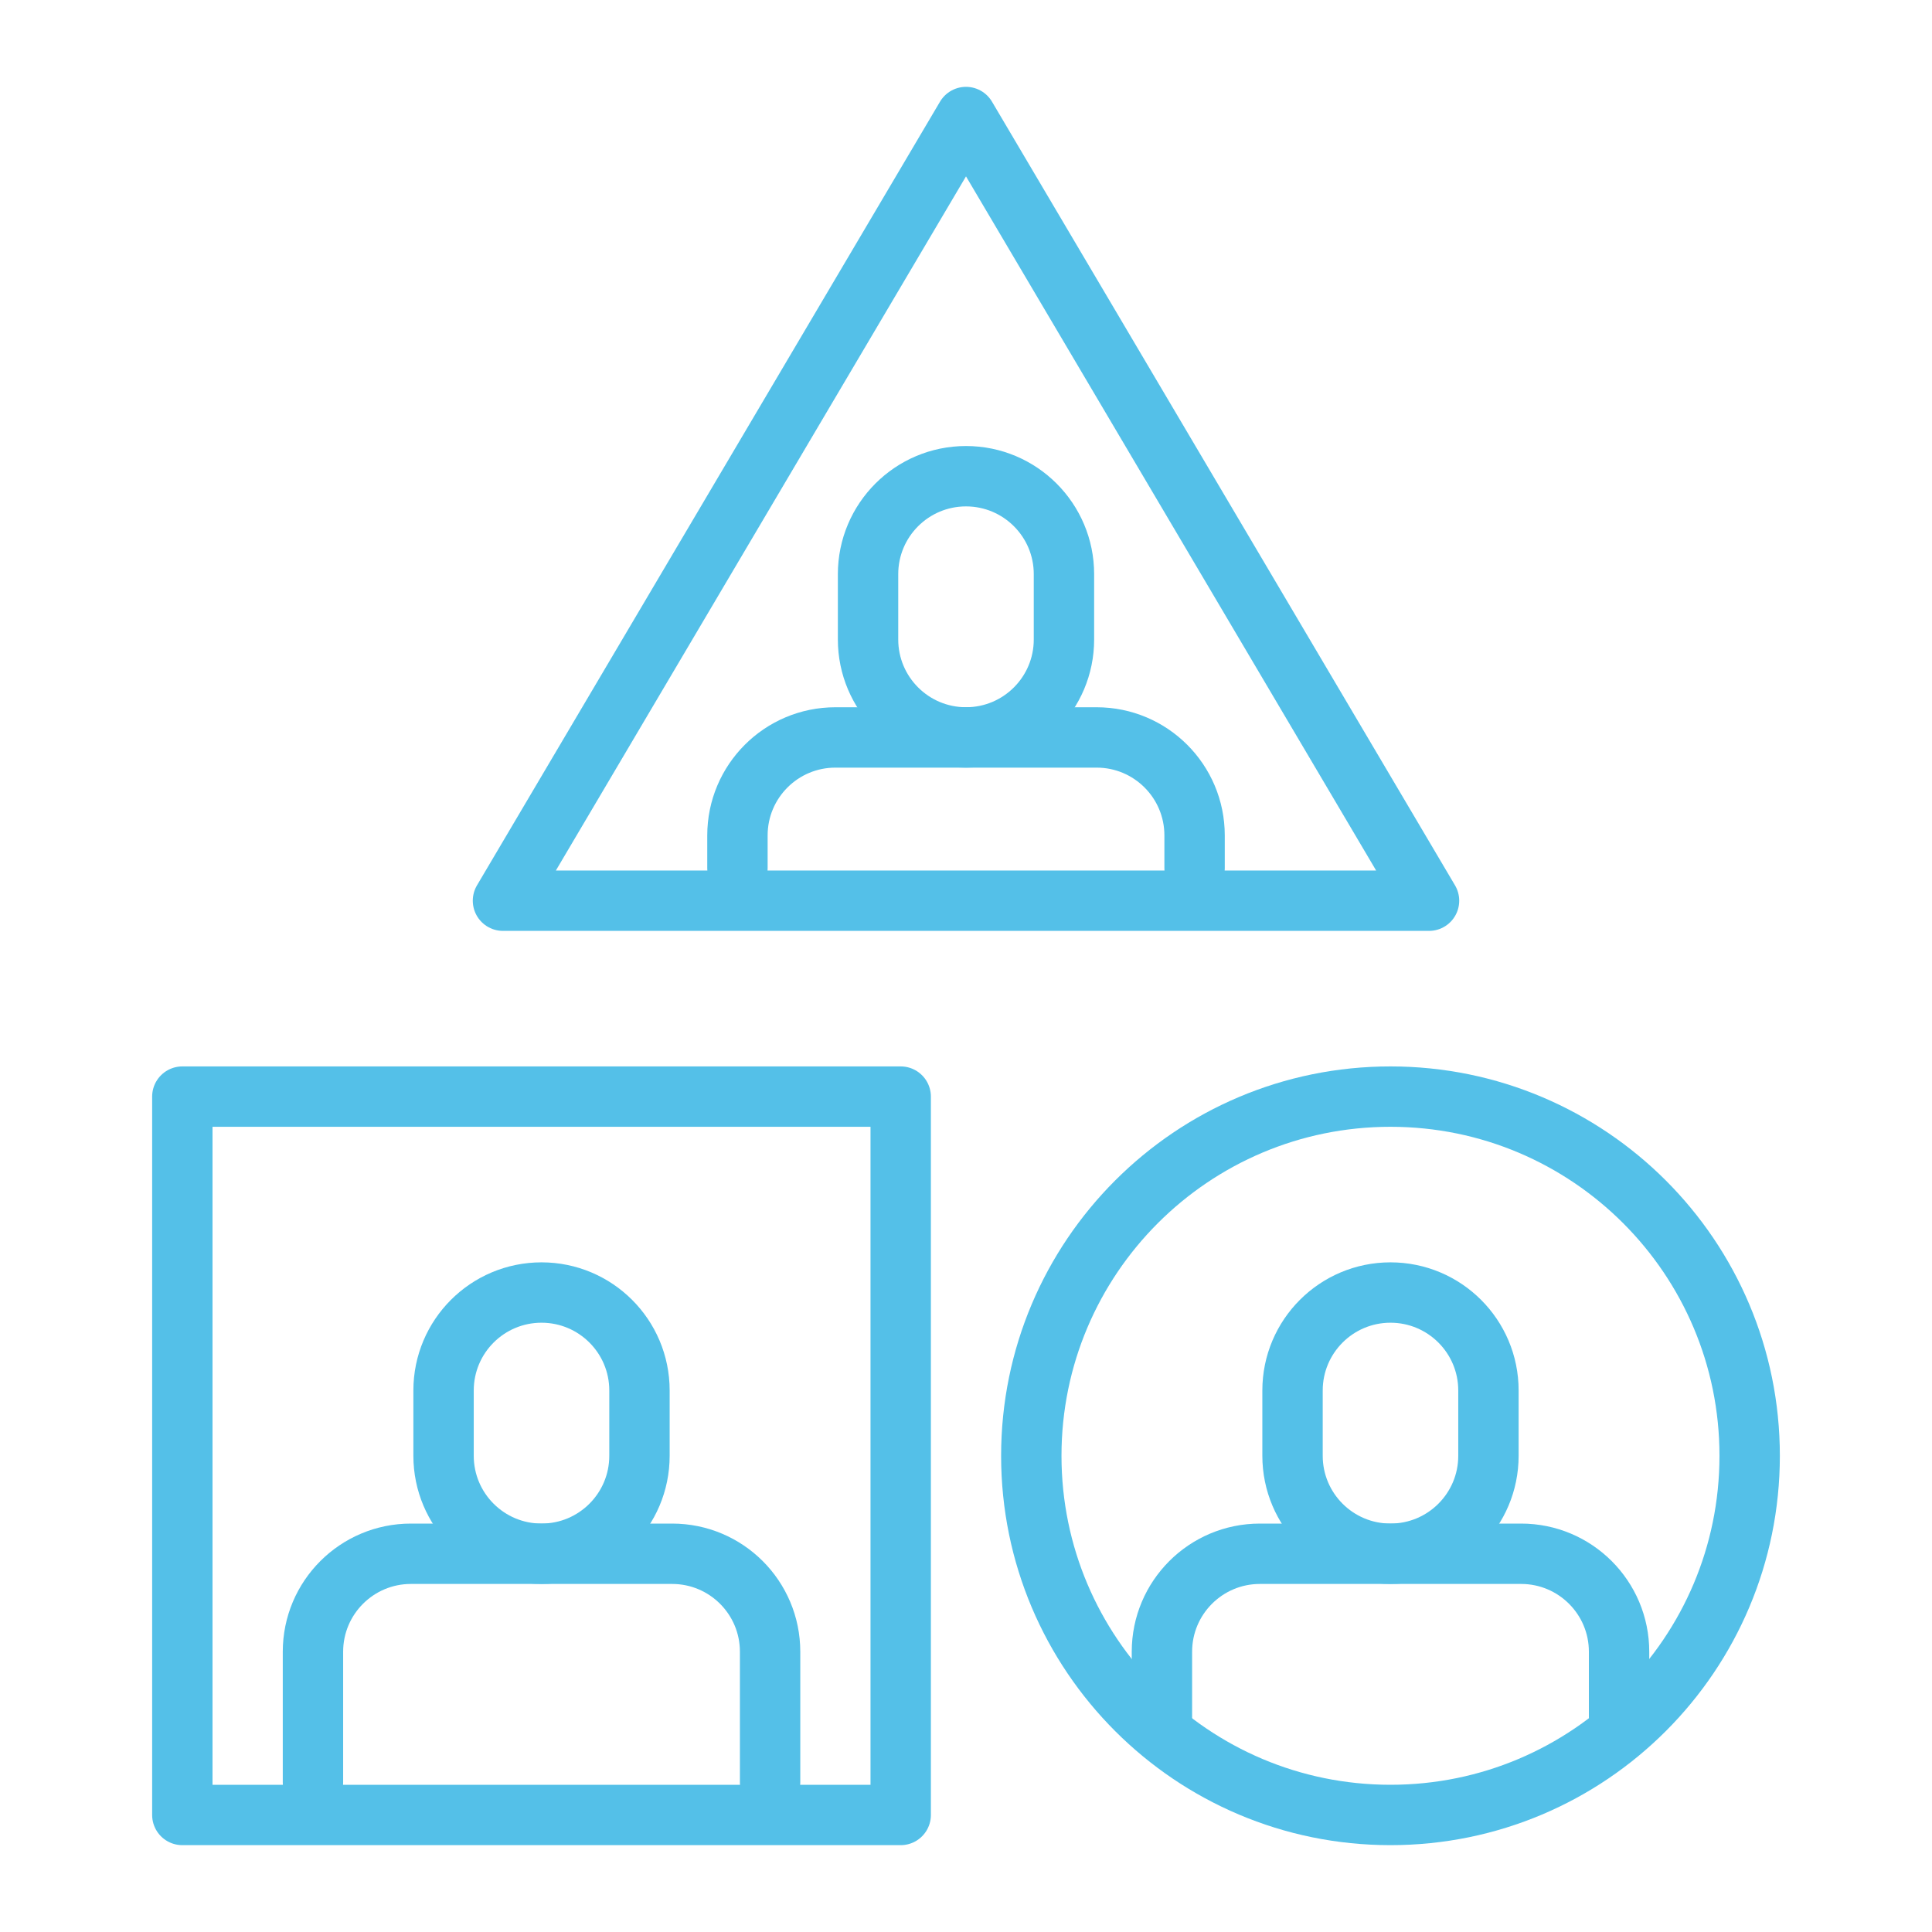
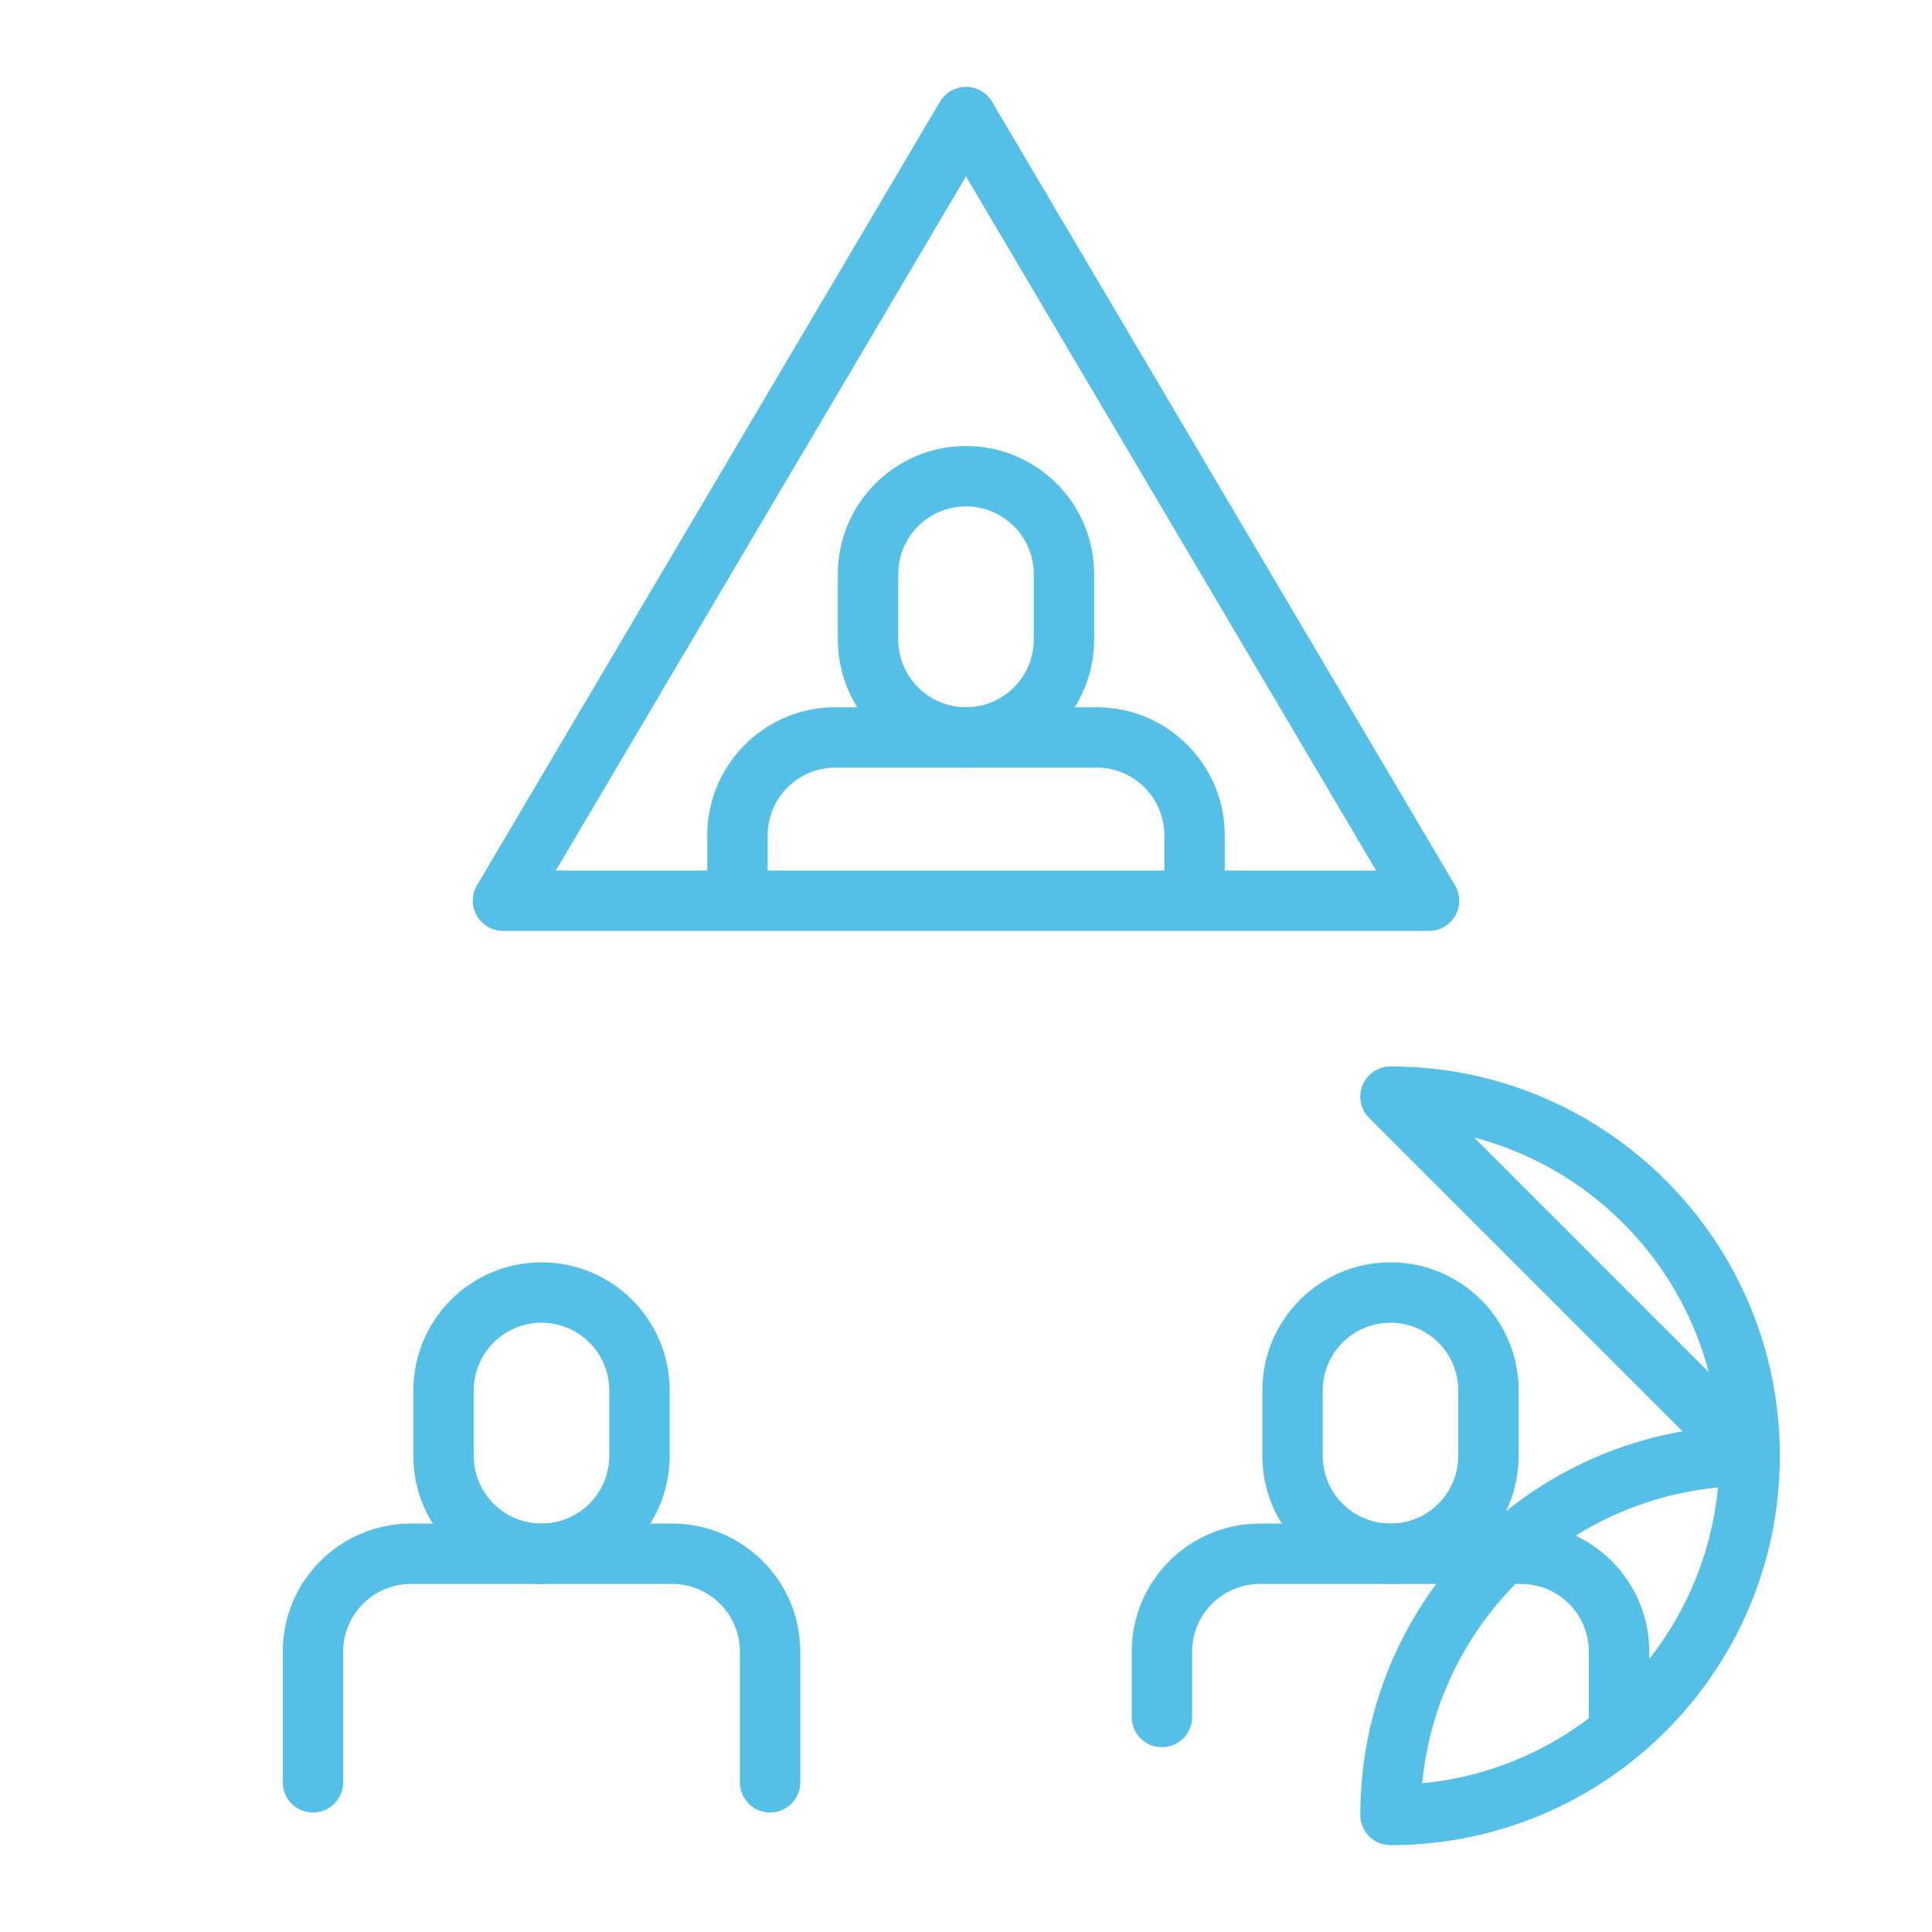
<svg xmlns="http://www.w3.org/2000/svg" id="Icon" width="80" height="80" viewBox="0 0 80 80">
  <defs>
    <style>
      .cls-1, .cls-2 {
        fill: none;
      }

      .cls-3 {
        clip-path: url(#clippath);
      }

      .cls-2 {
        stroke: #54c0e8;
        stroke-linecap: round;
        stroke-linejoin: round;
        stroke-width: 2.5px;
      }
    </style>
    <clipPath id="clippath">
      <rect class="cls-1" width="80" height="80" />
    </clipPath>
  </defs>
  <g class="cls-3">
    <g>
      <path class="cls-2" d="M26.479,57.577c0-2.24-1.816-4.056-4.056-4.056s-4.056,1.816-4.056,4.056v2.704c0,2.24,1.816,4.056,4.056,4.056s4.056-1.816,4.056-4.056v-2.704Z" />
      <path class="cls-2" d="M31.888,73.802v-5.408c0-2.24-1.816-4.056-4.056-4.056h-10.817c-2.24,0-4.056,1.816-4.056,4.056v5.408" />
-       <rect class="cls-2" x="7.55" y="45.408" width="29.746" height="29.746" />
      <path class="cls-2" d="M61.633,57.577c0-2.24-1.816-4.056-4.056-4.056s-4.056,1.816-4.056,4.056v2.704c0,2.24,1.816,4.056,4.056,4.056s4.056-1.816,4.056-4.056v-2.704Z" />
      <path class="cls-2" d="M67.042,71.098v-2.704c0-2.24-1.816-4.056-4.056-4.056h-10.817c-2.24,0-4.056,1.816-4.056,4.056v2.704" />
-       <path class="cls-2" d="M57.577,45.408h0c8.214,0,14.873,6.659,14.873,14.873h0c0,8.214-6.659,14.873-14.873,14.873h0c-8.214,0-14.873-6.659-14.873-14.873h0c0-8.214,6.659-14.873,14.873-14.873Z" />
+       <path class="cls-2" d="M57.577,45.408h0c8.214,0,14.873,6.659,14.873,14.873h0c0,8.214-6.659,14.873-14.873,14.873h0h0c0-8.214,6.659-14.873,14.873-14.873Z" />
      <g>
        <path class="cls-2" d="M44.056,23.775c0-2.24-1.816-4.056-4.056-4.056s-4.056,1.816-4.056,4.056v2.704c0,2.24,1.816,4.056,4.056,4.056s4.056-1.816,4.056-4.056v-2.704Z" />
        <path class="cls-2" d="M49.465,35.944v-1.352c0-2.24-1.816-4.056-4.056-4.056h-10.817c-2.24,0-4.056,1.816-4.056,4.056v1.352" />
      </g>
      <polygon class="cls-2" points="40 4.846 20.827 37.296 59.173 37.296 40 4.846" />
    </g>
  </g>
</svg>